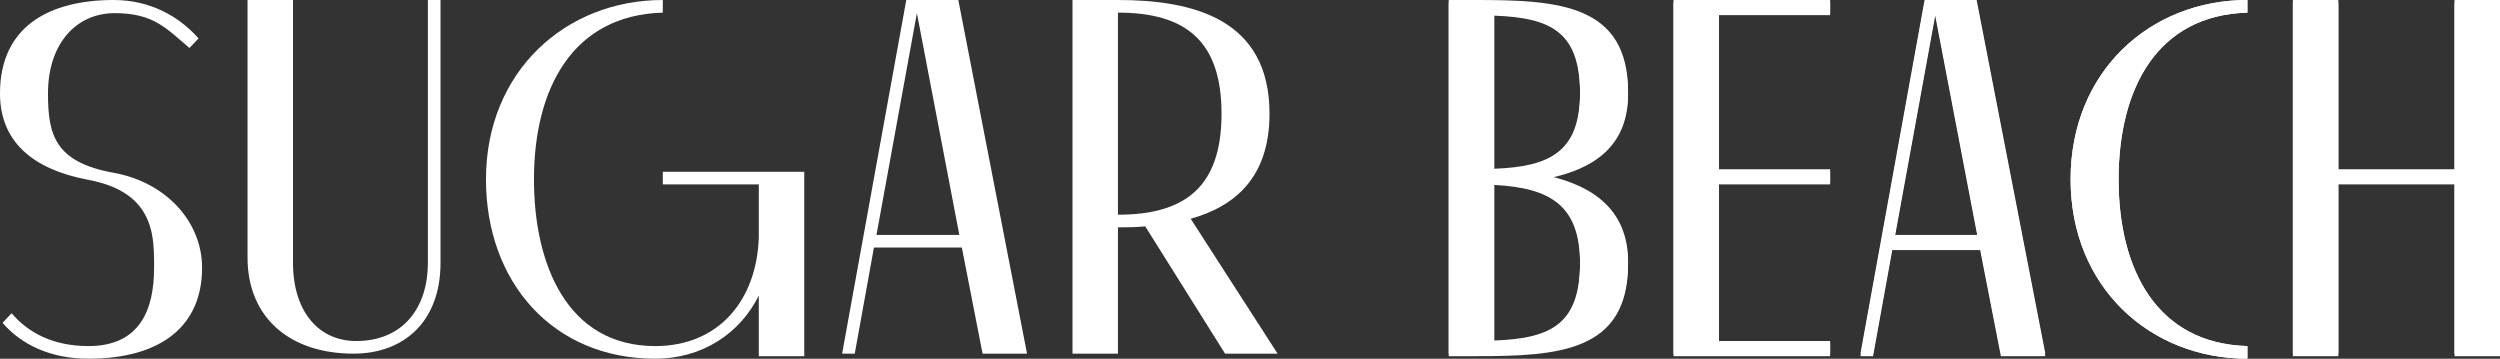
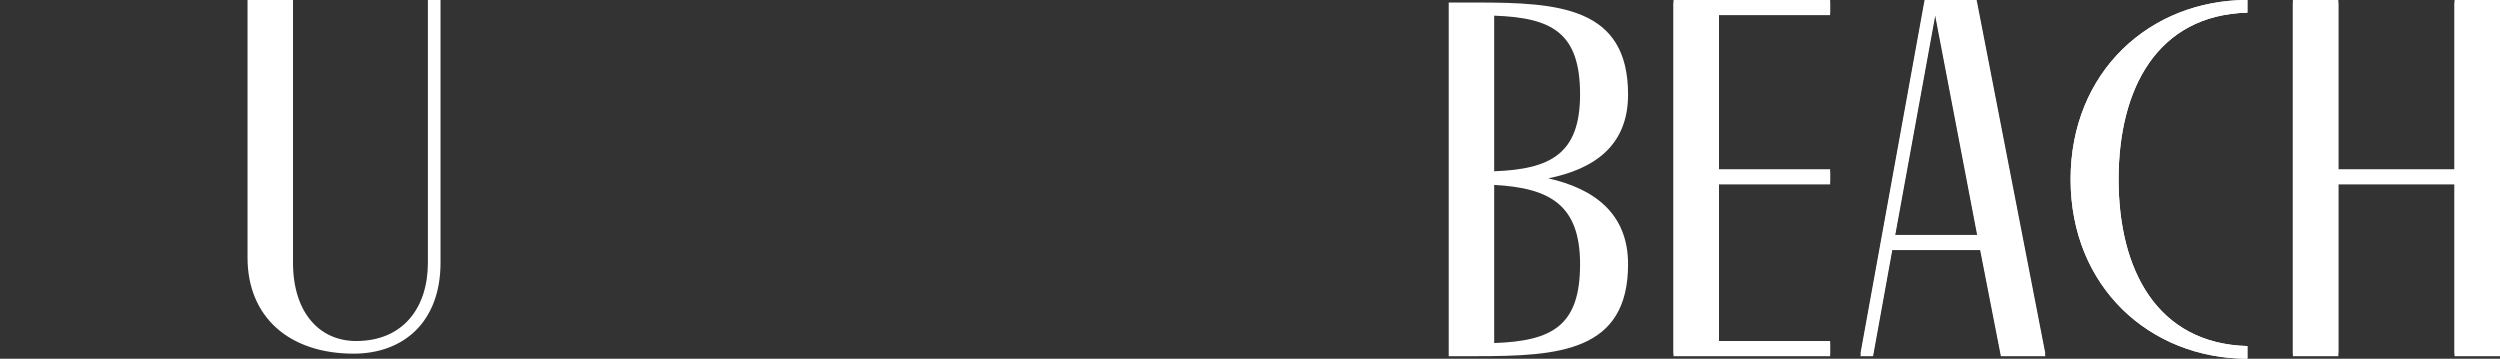
<svg xmlns="http://www.w3.org/2000/svg" version="1.1" id="Layer_1" x="0px" y="0px" viewBox="0 0 541.088 77.636" style="enable-background:new 0 0 541.088 77.636;" xml:space="preserve">
  <rect x="0" y="0" width="541.088" height="77.636" fill="#333333" stroke="none" />
  <style type="text/css">
	.Drop_x0020_Shadow{fill:none;}
	.Round_x0020_Corners_x0020_2_x0020_pt{fill:#FFFFFF;stroke:#000000;stroke-miterlimit:10;}
	.Live_x0020_Reflect_x0020_X{fill:none;}
	.Bevel_x0020_Soft{fill:url(#SVGID_1_);}
	.Dusk{fill:#FFFFFF;}
	.Foliage_GS{fill:#FFDD00;}
	.Pompadour_GS{fill-rule:evenodd;clip-rule:evenodd;fill:#44ADE2;}
	.st0{fill:#FFFFFF;}
</style>
  <linearGradient id="SVGID_1_" gradientUnits="userSpaceOnUse" x1="-284.425" y1="-187.266" x2="-283.718" y2="-186.558">
    <stop offset="0" style="stop-color:#DEDFE3" />
    <stop offset="0.174" style="stop-color:#D8D9DD" />
    <stop offset="0.352" style="stop-color:#C9CACD" />
    <stop offset="0.532" style="stop-color:#B4B5B8" />
    <stop offset="0.714" style="stop-color:#989A9C" />
    <stop offset="0.895" style="stop-color:#797C7E" />
    <stop offset="1" style="stop-color:#656B6C" />
  </linearGradient>
  <g>
    <path class="st0" d="M313.554,0.547h6.013c17.823,0,32.804,0.984,32.804,19.901   c0,11.262-7.546,16.183-17.277,18.151c9.731,2.187,17.277,7.436,17.277,18.589   c0,18.917-14.981,19.901-32.804,19.901h-6.013V0.547 M323.394,3.39v33.678   c12.137-0.437,18.589-3.718,18.589-16.62C341.983,7.108,335.968,3.827,323.394,3.39 M323.394,40.021V74.246   c12.574-0.438,18.589-3.718,18.589-17.058C341.983,44.395,335.531,40.677,323.394,40.021 M396.105,0.547V3.28   h-24.056v33.897h24.056v2.734h-24.056v34.445h24.056v2.733h-33.896V0.547H396.105 M416.55,0.547h11.262   l14.873,76.542h-9.623L428.578,54.126h-19.026l-4.155,22.963h-2.733L416.55,0.547 M410.098,51.393h17.933   l-9.184-48.003L410.098,51.393 M448.149,38.818C448.149,15.527,465.316,0,486.419,0v2.734   C466.847,3.28,458.537,19.245,458.537,38.818s8.31,35.538,27.882,36.084v2.734   C465.316,77.636,448.149,62.108,448.149,38.818 M531.248,39.911h-25.15v37.178h-9.842V0.547h9.842v36.63   h25.15V0.547h9.84v76.542h-9.84V39.911" />
    <path class="st0" d="M448.149,38.817c0,23.291,17.167,38.818,38.271,38.818V74.901   c-19.572-0.546-27.882-16.511-27.882-36.084c0-19.574,8.31-35.538,27.882-36.084V0   C465.316,0,448.149,15.526,448.149,38.817" />
    <polygon class="st0" points="531.248,0 531.248,36.631 506.098,36.631 506.098,0 496.257,0 496.257,76.542    506.098,76.542 506.098,39.365 531.248,39.365 531.248,76.542 541.088,76.542 541.088,0  " />
    <path class="st0" d="M418.848,2.843l9.183,48.003h-17.932L418.848,2.843z M416.551,0l-13.886,76.542h2.732   l4.156-22.962h19.026l4.483,22.962h9.623L427.812,0H416.551z" />
    <polygon class="st0" points="362.209,0 362.209,76.542 396.106,76.542 396.106,73.809 372.05,73.809    372.05,39.365 396.106,39.365 396.106,36.631 372.05,36.631 372.05,2.733 396.106,2.733 396.106,0  " />
-     <path class="st0" d="M323.394,39.474c12.136,0.656,18.588,4.374,18.588,17.167   c0,13.34-6.014,16.621-18.588,17.058V39.474z M323.394,2.843C335.969,3.28,341.983,6.561,341.983,19.901   c0,12.902-6.452,16.184-18.588,16.621V2.843z M313.553,0v76.542h6.013c17.824,0,32.804-0.983,32.804-19.901   c0-11.153-7.545-16.402-17.276-18.588c9.731-1.968,17.276-6.89,17.276-18.152   C352.371,0.985,337.39,0,319.567,0H313.553z" />
-     <path class="st0" d="M105.181,38.818c0,22.198,14.434,38.818,36.631,38.818c10.17,0,18.37-5.467,22.417-13.668   V77.09h9.84V37.179h-30.617v2.733h20.777v11.481c-0.438,13.56-8.639,23.51-22.417,23.51   c-19.026,0-26.242-17.605-26.242-36.085c0-19.573,8.31-35.537,27.882-36.084V0   C122.348,0,105.181,15.528,105.181,38.818" />
-     <path class="st0" d="M0,20.23c0,10.278,6.889,16.401,19.136,18.698c0.056,0.011,0.111,0.021,0.166,0.032   c0.008,0.002,0.016,0.003,0.024,0.005c0.02,0.004,0.041,0.008,0.061,0.012   c0.003,0,0.007,0.001,0.01,0.002c0.024,0.004,0.047,0.009,0.071,0.014   c0.007,0.001,0.016,0.003,0.023,0.004c0.02,0.004,0.04,0.008,0.06,0.013   c0.008,0.001,0.016,0.003,0.024,0.004c0.018,0.004,0.036,0.008,0.055,0.012   c0.012,0.002,0.024,0.004,0.036,0.007c0.015,0.003,0.032,0.007,0.047,0.01   c0.009,0.002,0.018,0.003,0.027,0.005C19.758,39.052,19.776,39.056,19.794,39.06   c0.01,0.002,0.019,0.004,0.029,0.006C19.84,39.069,19.859,39.073,19.876,39.077   c0.009,0.002,0.016,0.003,0.025,0.005c0.019,0.004,0.036,0.008,0.055,0.012   c0.009,0.002,0.018,0.004,0.028,0.006c0.018,0.004,0.036,0.008,0.054,0.012   c0.007,0.001,0.015,0.003,0.022,0.005c0.019,0.004,0.038,0.008,0.057,0.012   c0.009,0.002,0.017,0.004,0.026,0.006c0.018,0.004,0.036,0.008,0.055,0.012c0.008,0.002,0.014,0.003,0.022,0.005   c0.018,0.004,0.038,0.009,0.056,0.013c0.009,0.002,0.016,0.004,0.025,0.005   c0.019,0.005,0.039,0.01,0.059,0.014C20.365,39.185,20.37,39.186,20.375,39.187   c0.019,0.005,0.04,0.01,0.059,0.014c0.009,0.002,0.017,0.004,0.026,0.006   c0.017,0.004,0.034,0.008,0.051,0.012c0.009,0.002,0.017,0.004,0.026,0.006c0.018,0.004,0.036,0.009,0.054,0.013   c0.008,0.002,0.016,0.004,0.023,0.006c0.019,0.004,0.04,0.009,0.059,0.014   c0.005,0.001,0.011,0.002,0.016,0.003c0.02,0.005,0.039,0.01,0.059,0.015   c0.008,0.002,0.014,0.003,0.022,0.005c0.019,0.005,0.038,0.009,0.058,0.014   c0.005,0.002,0.01,0.003,0.016,0.004c0.02,0.005,0.039,0.01,0.058,0.015   c0.008,0.002,0.014,0.003,0.021,0.005c0.021,0.005,0.04,0.01,0.061,0.015c0.004,0.001,0.009,0.003,0.013,0.004   c0.02,0.005,0.04,0.01,0.06,0.015c0.007,0.002,0.012,0.003,0.018,0.005   c0.021,0.005,0.04,0.01,0.06,0.015c0.005,0.001,0.01,0.002,0.015,0.004   c0.021,0.005,0.04,0.01,0.061,0.016c0.005,0.001,0.01,0.002,0.015,0.004   c0.049,0.012,0.099,0.026,0.148,0.039H21.375c0.201,0.054,0.398,0.109,0.592,0.166   c0.002,0,0.005,0.001,0.007,0.002c0.046,0.013,0.092,0.027,0.138,0.041c0.003,0,0.003,0,0.005,0.001   c0.045,0.013,0.091,0.027,0.136,0.041c0.005,0.001,0.01,0.003,0.014,0.004   c0.02,0.006,0.04,0.013,0.059,0.019c0.003,0,0.006,0.001,0.009,0.002   c0.02,0.006,0.041,0.013,0.061,0.019c0.004,0.001,0.007,0.002,0.011,0.004   c0.02,0.006,0.04,0.012,0.06,0.018c0.004,0.002,0.008,0.003,0.011,0.004   c0.02,0.006,0.039,0.012,0.058,0.018c0.004,0.002,0.009,0.003,0.013,0.004   c0.02,0.007,0.04,0.013,0.06,0.02c0.002,0,0.005,0.001,0.007,0.002c0.021,0.007,0.039,0.013,0.06,0.019   c0.004,0.002,0.008,0.003,0.012,0.004c0.021,0.007,0.04,0.013,0.06,0.02   c0.003,0.001,0.005,0.001,0.008,0.002c0.019,0.007,0.036,0.012,0.055,0.019   c0.007,0.002,0.012,0.004,0.019,0.006c0.016,0.005,0.034,0.011,0.051,0.017   c0.005,0.001,0.011,0.004,0.016,0.005c0.018,0.006,0.035,0.012,0.053,0.018   c0.004,0.001,0.01,0.003,0.014,0.005c0.02,0.006,0.039,0.013,0.058,0.02   c0.002,0,0.007,0.002,0.009,0.002c0.019,0.007,0.037,0.013,0.056,0.02c0.004,0.001,0.008,0.003,0.013,0.004   c0.02,0.007,0.041,0.015,0.062,0.022c0,0,0.002,0,0.002,0.001c0.067,0.023,0.133,0.047,0.2,0.07   c0,0.001,0.001,0.001,0.002,0.001c0.334,0.12,0.657,0.245,0.968,0.375h0.001   c0.02,0.008,0.04,0.017,0.059,0.025c0.003,0.001,0.006,0.002,0.009,0.004   c0.018,0.007,0.036,0.015,0.053,0.022c0.003,0.001,0.005,0.002,0.008,0.003   c0.018,0.008,0.036,0.016,0.054,0.024c0.002,0,0.004,0.001,0.006,0.002   c0.019,0.008,0.037,0.016,0.057,0.024c0.001,0.001,0.002,0.001,0.003,0.002   c0.018,0.008,0.038,0.016,0.055,0.024c0.004,0.001,0.006,0.002,0.009,0.004   c0.019,0.008,0.037,0.016,0.055,0.024h0.002c0.019,0.009,0.039,0.018,0.058,0.026   c0.002,0.001,0.002,0.001,0.003,0.001c0.018,0.009,0.036,0.017,0.054,0.025   c0.003,0.001,0.006,0.002,0.009,0.004c0.016,0.007,0.033,0.014,0.049,0.022   c0.004,0.001,0.008,0.003,0.013,0.005c0.016,0.008,0.033,0.015,0.049,0.023   c0.002,0.001,0.005,0.002,0.007,0.003c0.018,0.008,0.035,0.016,0.052,0.024   c0.003,0.001,0.005,0.002,0.008,0.003c0.018,0.009,0.036,0.017,0.054,0.025   c0.001,0.001,0.002,0.001,0.003,0.002c0.018,0.008,0.035,0.016,0.052,0.024   c0.003,0.002,0.006,0.003,0.009,0.004c0.077,0.036,0.153,0.073,0.229,0.11h0.001   c0.154,0.075,0.304,0.151,0.451,0.228c0.002,0,0.004,0.001,0.005,0.002   c0.036,0.019,0.071,0.037,0.106,0.056H25.918c0.018,0.01,0.036,0.02,0.054,0.029   c0.001,0.001,0.001,0.001,0.001,0.001c0.017,0.009,0.034,0.018,0.051,0.027   c0.003,0.002,0.007,0.004,0.01,0.006c0.034,0.018,0.067,0.036,0.1,0.054   c0.001,0.001,0.002,0.001,0.004,0.002c0.016,0.009,0.033,0.019,0.049,0.028   c0.002,0.001,0.003,0.001,0.005,0.002c0.015,0.009,0.031,0.017,0.046,0.026   c0.003,0.002,0.007,0.004,0.01,0.005c0.015,0.009,0.031,0.018,0.047,0.027l0.001,0.001   c0.016,0.009,0.033,0.018,0.049,0.027c0.003,0.002,0.005,0.003,0.007,0.005   c0.016,0.008,0.032,0.018,0.047,0.026c0.001,0.001,0.003,0.002,0.004,0.003   c0.015,0.008,0.032,0.018,0.047,0.027c0.002,0.001,0.004,0.002,0.006,0.003   c0.017,0.01,0.031,0.018,0.048,0.028C26.505,41.504,26.506,41.504,26.507,41.505   c0.015,0.009,0.03,0.017,0.044,0.026c0.004,0.002,0.007,0.004,0.011,0.006   c0.013,0.008,0.027,0.016,0.04,0.024c0.004,0.002,0.008,0.005,0.012,0.007   c0.012,0.007,0.024,0.015,0.036,0.022c0.006,0.003,0.01,0.006,0.016,0.009   c0.013,0.008,0.025,0.016,0.039,0.024c0.003,0.002,0.006,0.004,0.009,0.005   c0.014,0.009,0.028,0.017,0.041,0.025c0.003,0.002,0.007,0.004,0.01,0.006   c0.014,0.009,0.028,0.018,0.043,0.026c0.002,0.002,0.004,0.003,0.006,0.005   c0.015,0.009,0.029,0.017,0.044,0.026c0.002,0.002,0.004,0.003,0.006,0.004   c0.015,0.01,0.031,0.019,0.046,0.029c0.001,0.001,0.002,0.001,0.003,0.002   c0.016,0.01,0.032,0.02,0.048,0.03c0,0,0.001,0.001,0.002,0.001c0.032,0.021,0.064,0.041,0.096,0.062   c0.001,0,0.002,0.001,0.002,0.001c0.115,0.074,0.227,0.148,0.337,0.223   c0.001,0.001,0.002,0.001,0.002,0.001c0.015,0.011,0.029,0.02,0.044,0.03   c0.005,0.004,0.011,0.008,0.017,0.012c0.009,0.007,0.019,0.013,0.028,0.02c0.006,0.004,0.012,0.008,0.017,0.012   c0.01,0.006,0.021,0.014,0.031,0.021c0.004,0.003,0.009,0.006,0.013,0.009   c0.011,0.008,0.022,0.015,0.033,0.023c0.004,0.003,0.009,0.006,0.013,0.009   c0.011,0.008,0.021,0.016,0.033,0.024c0.004,0.003,0.009,0.006,0.013,0.009   c0.011,0.008,0.021,0.015,0.032,0.023c0.005,0.003,0.008,0.006,0.013,0.009   c0.011,0.008,0.021,0.015,0.032,0.023c0.005,0.004,0.011,0.008,0.015,0.012   c0.01,0.007,0.02,0.014,0.03,0.021c0.005,0.004,0.01,0.007,0.015,0.011   c0.01,0.007,0.019,0.014,0.029,0.021c0.006,0.005,0.012,0.009,0.018,0.014   c0.009,0.006,0.017,0.012,0.026,0.018c0.006,0.005,0.012,0.01,0.018,0.014   c0.009,0.006,0.017,0.013,0.026,0.019c0.006,0.005,0.012,0.01,0.019,0.015c0.008,0.006,0.017,0.013,0.026,0.019   c0.005,0.004,0.01,0.008,0.016,0.012c0.009,0.007,0.018,0.014,0.027,0.021   c0.006,0.004,0.012,0.009,0.018,0.013c0.009,0.007,0.018,0.014,0.027,0.021   c0.005,0.004,0.01,0.008,0.015,0.011c0.008,0.007,0.018,0.014,0.026,0.021   c0.007,0.005,0.013,0.01,0.02,0.015c0.007,0.005,0.014,0.011,0.021,0.016   c0.007,0.006,0.014,0.012,0.022,0.017c0.006,0.005,0.013,0.01,0.019,0.016   c0.008,0.006,0.017,0.013,0.025,0.019c0.006,0.005,0.011,0.009,0.017,0.013c0.008,0.006,0.016,0.013,0.024,0.019   c0.007,0.006,0.014,0.011,0.021,0.017c0.007,0.006,0.014,0.011,0.021,0.017   C28.267,42.711,28.276,42.718,28.284,42.724c0.005,0.005,0.01,0.009,0.016,0.013   c0.007,0.006,0.015,0.013,0.023,0.019c0.008,0.006,0.014,0.011,0.022,0.017   c0.005,0.005,0.011,0.01,0.016,0.014c0.008,0.006,0.016,0.013,0.024,0.019   c0.006,0.005,0.012,0.01,0.018,0.015c0.008,0.007,0.016,0.013,0.024,0.02   c0.006,0.004,0.012,0.009,0.017,0.014c0.007,0.006,0.015,0.012,0.022,0.019   c0.007,0.005,0.014,0.011,0.02,0.016c0.008,0.006,0.015,0.013,0.022,0.019   c0.007,0.005,0.014,0.011,0.02,0.017c0.007,0.005,0.013,0.01,0.019,0.016   c0.041,0.034,0.081,0.069,0.121,0.103c0.005,0.005,0.011,0.01,0.016,0.014   c0.008,0.007,0.016,0.014,0.024,0.021c0.007,0.007,0.014,0.013,0.022,0.019   c0.006,0.005,0.01,0.009,0.016,0.014c0.009,0.008,0.018,0.017,0.027,0.024c0.004,0.004,0.008,0.008,0.012,0.011   c0.024,0.021,0.047,0.042,0.07,0.063c0.002,0.001,0.005,0.004,0.007,0.006   c0.01,0.009,0.02,0.018,0.03,0.027c0.002,0.003,0.005,0.005,0.008,0.007c0.008,0.008,0.017,0.016,0.026,0.024   c0.004,0.004,0.009,0.008,0.013,0.012c0.009,0.009,0.018,0.017,0.027,0.025c0.003,0.003,0.006,0.006,0.009,0.009   c0.01,0.009,0.019,0.017,0.028,0.026c0.004,0.003,0.007,0.007,0.011,0.01   c0.008,0.008,0.017,0.016,0.025,0.024c0.004,0.003,0.008,0.007,0.013,0.011   c0.007,0.007,0.016,0.015,0.023,0.022c0.005,0.005,0.01,0.01,0.015,0.014   c0.008,0.008,0.016,0.016,0.024,0.023c0.004,0.004,0.007,0.007,0.011,0.011   c0.008,0.008,0.017,0.016,0.025,0.024c0.005,0.004,0.009,0.009,0.014,0.013c0.007,0.007,0.014,0.014,0.021,0.021   c0.005,0.005,0.011,0.01,0.016,0.015c0.007,0.007,0.013,0.013,0.02,0.02   c0.006,0.005,0.011,0.011,0.016,0.016c0.008,0.007,0.015,0.015,0.023,0.022   c0.004,0.003,0.007,0.007,0.011,0.01C29.28,43.612,29.289,43.622,29.298,43.63   c0.002,0.003,0.005,0.005,0.007,0.008c0.01,0.009,0.02,0.02,0.03,0.029   c0.001,0.002,0.002,0.003,0.004,0.004c0.01,0.011,0.02,0.021,0.031,0.031   c0.001,0.002,0.003,0.004,0.005,0.006c0.01,0.01,0.02,0.021,0.031,0.031   c0,0.001,0.001,0.002,0.002,0.002c0.011,0.012,0.022,0.022,0.033,0.034c0,0,0.001,0.001,0.002,0.002   c0.01,0.011,0.021,0.022,0.032,0.033c0.001,0.001,0.002,0.003,0.003,0.004   c0.011,0.01,0.02,0.02,0.031,0.031c0.001,0.002,0.004,0.005,0.006,0.006   c3.916,4.095,3.836,9.652,3.836,14.063c0,0.014,0,0.027,0,0.04c0,9.076-3.062,16.949-14.215,16.949   c-7.545,0-13.012-2.843-16.62-7.108l-1.969,2.078c4.156,4.811,10.497,7.763,18.589,7.763   c15.636,0,24.602-6.998,24.602-19.682c0-9.841-7.654-18.48-19.134-20.557   c-12.794-2.297-14.216-8.31-14.216-17.167c0-10.935,6.232-17.386,14.434-17.386   c8.419,0,11.153,3.28,16.183,7.545L42.974,8.311C38.818,3.609,32.585,0,24.604,0C10.716,0,0,5.687,0,20.23" />
-     <path class="st0" d="M241.963,2.733c14.653,0,22.418,6.124,22.418,21.869   c0,15.747-7.765,21.869-22.418,21.869V2.733z M232.124,0v76.542h9.839V49.205   c1.97,0,3.937,0,5.905-0.218l17.277,27.555h11.373l-18.808-29.195   c9.732-2.734,17.058-9.077,17.058-22.745C274.768,4.045,258.147,0,241.963,0H232.124z" />
-     <path class="st0" d="M198.448,2.843l9.185,48.002h-17.933L198.448,2.843z M196.152,0l-13.887,76.542h2.733   l4.154-22.963h19.028l4.483,22.963h9.623L207.414,0H196.152z" />
    <path class="st0" d="M92.612,0v56.86c0,9.731-5.358,16.948-15.527,16.948c-8.092,0-13.669-6.342-13.669-16.948V0   h-9.84v55.766c0,12.903,9.076,20.776,22.962,20.776c10.716,0,18.807-6.78,18.807-19.682V0H92.612z" />
  </g>
</svg>